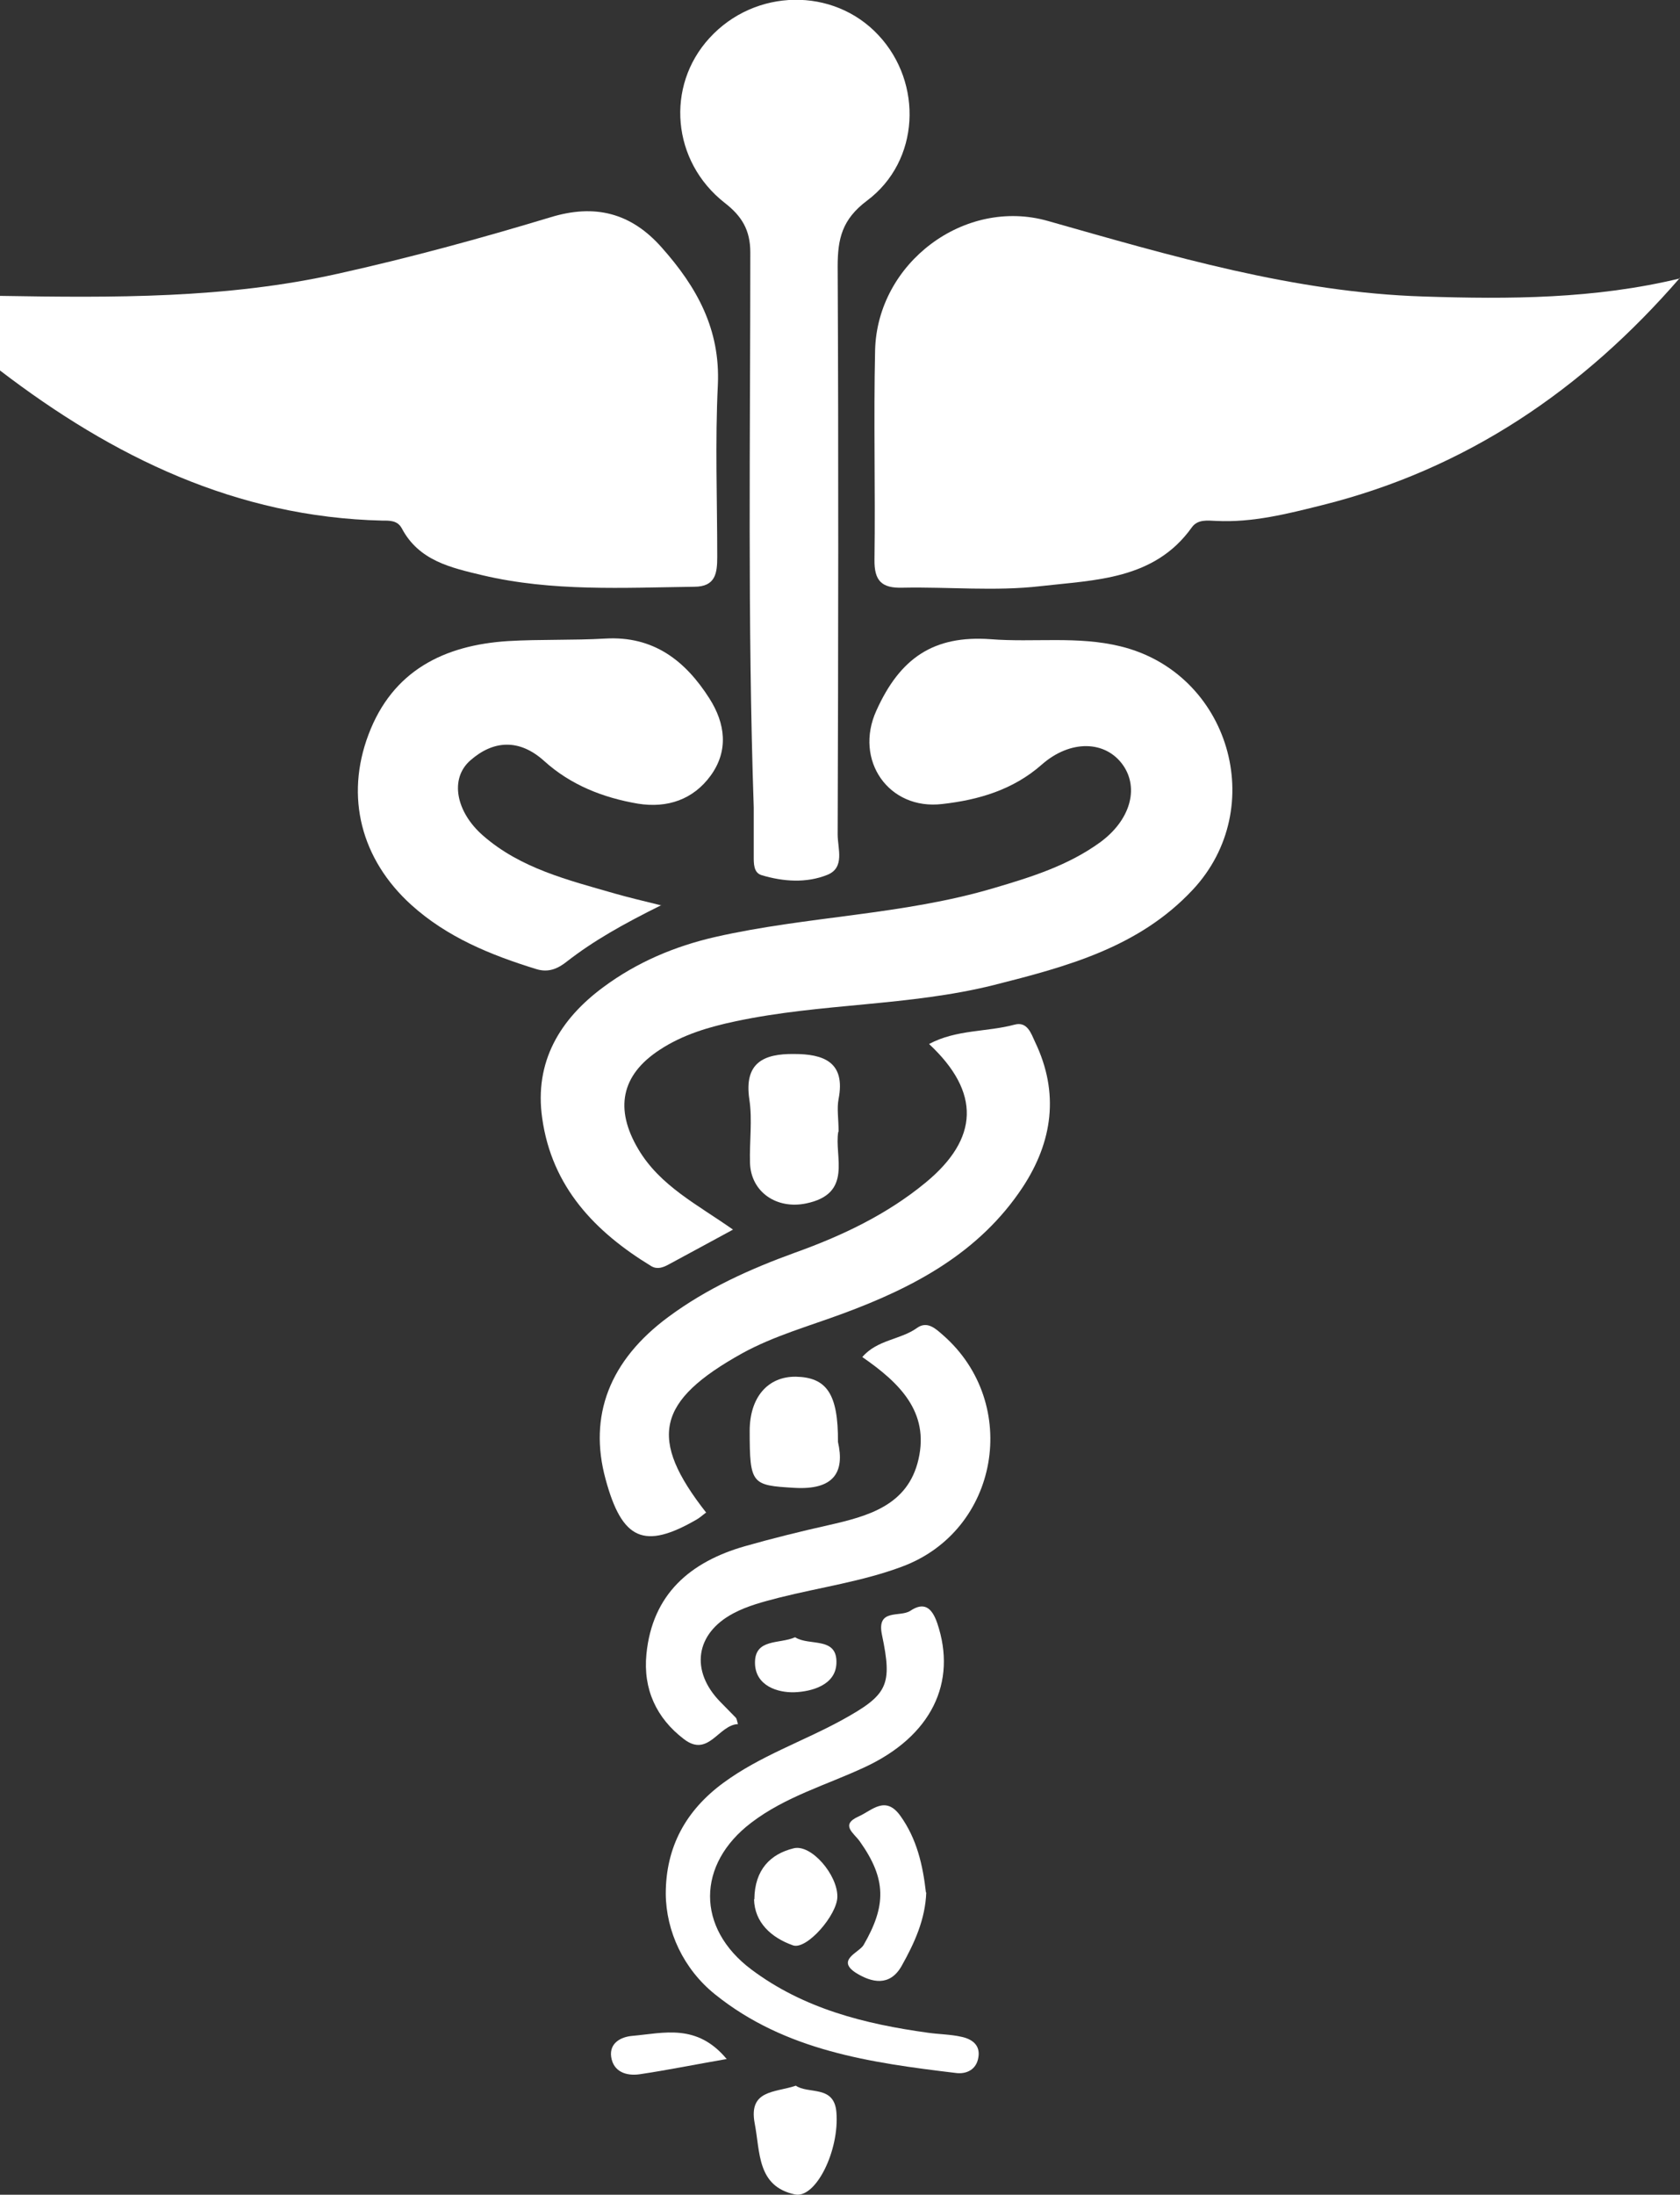
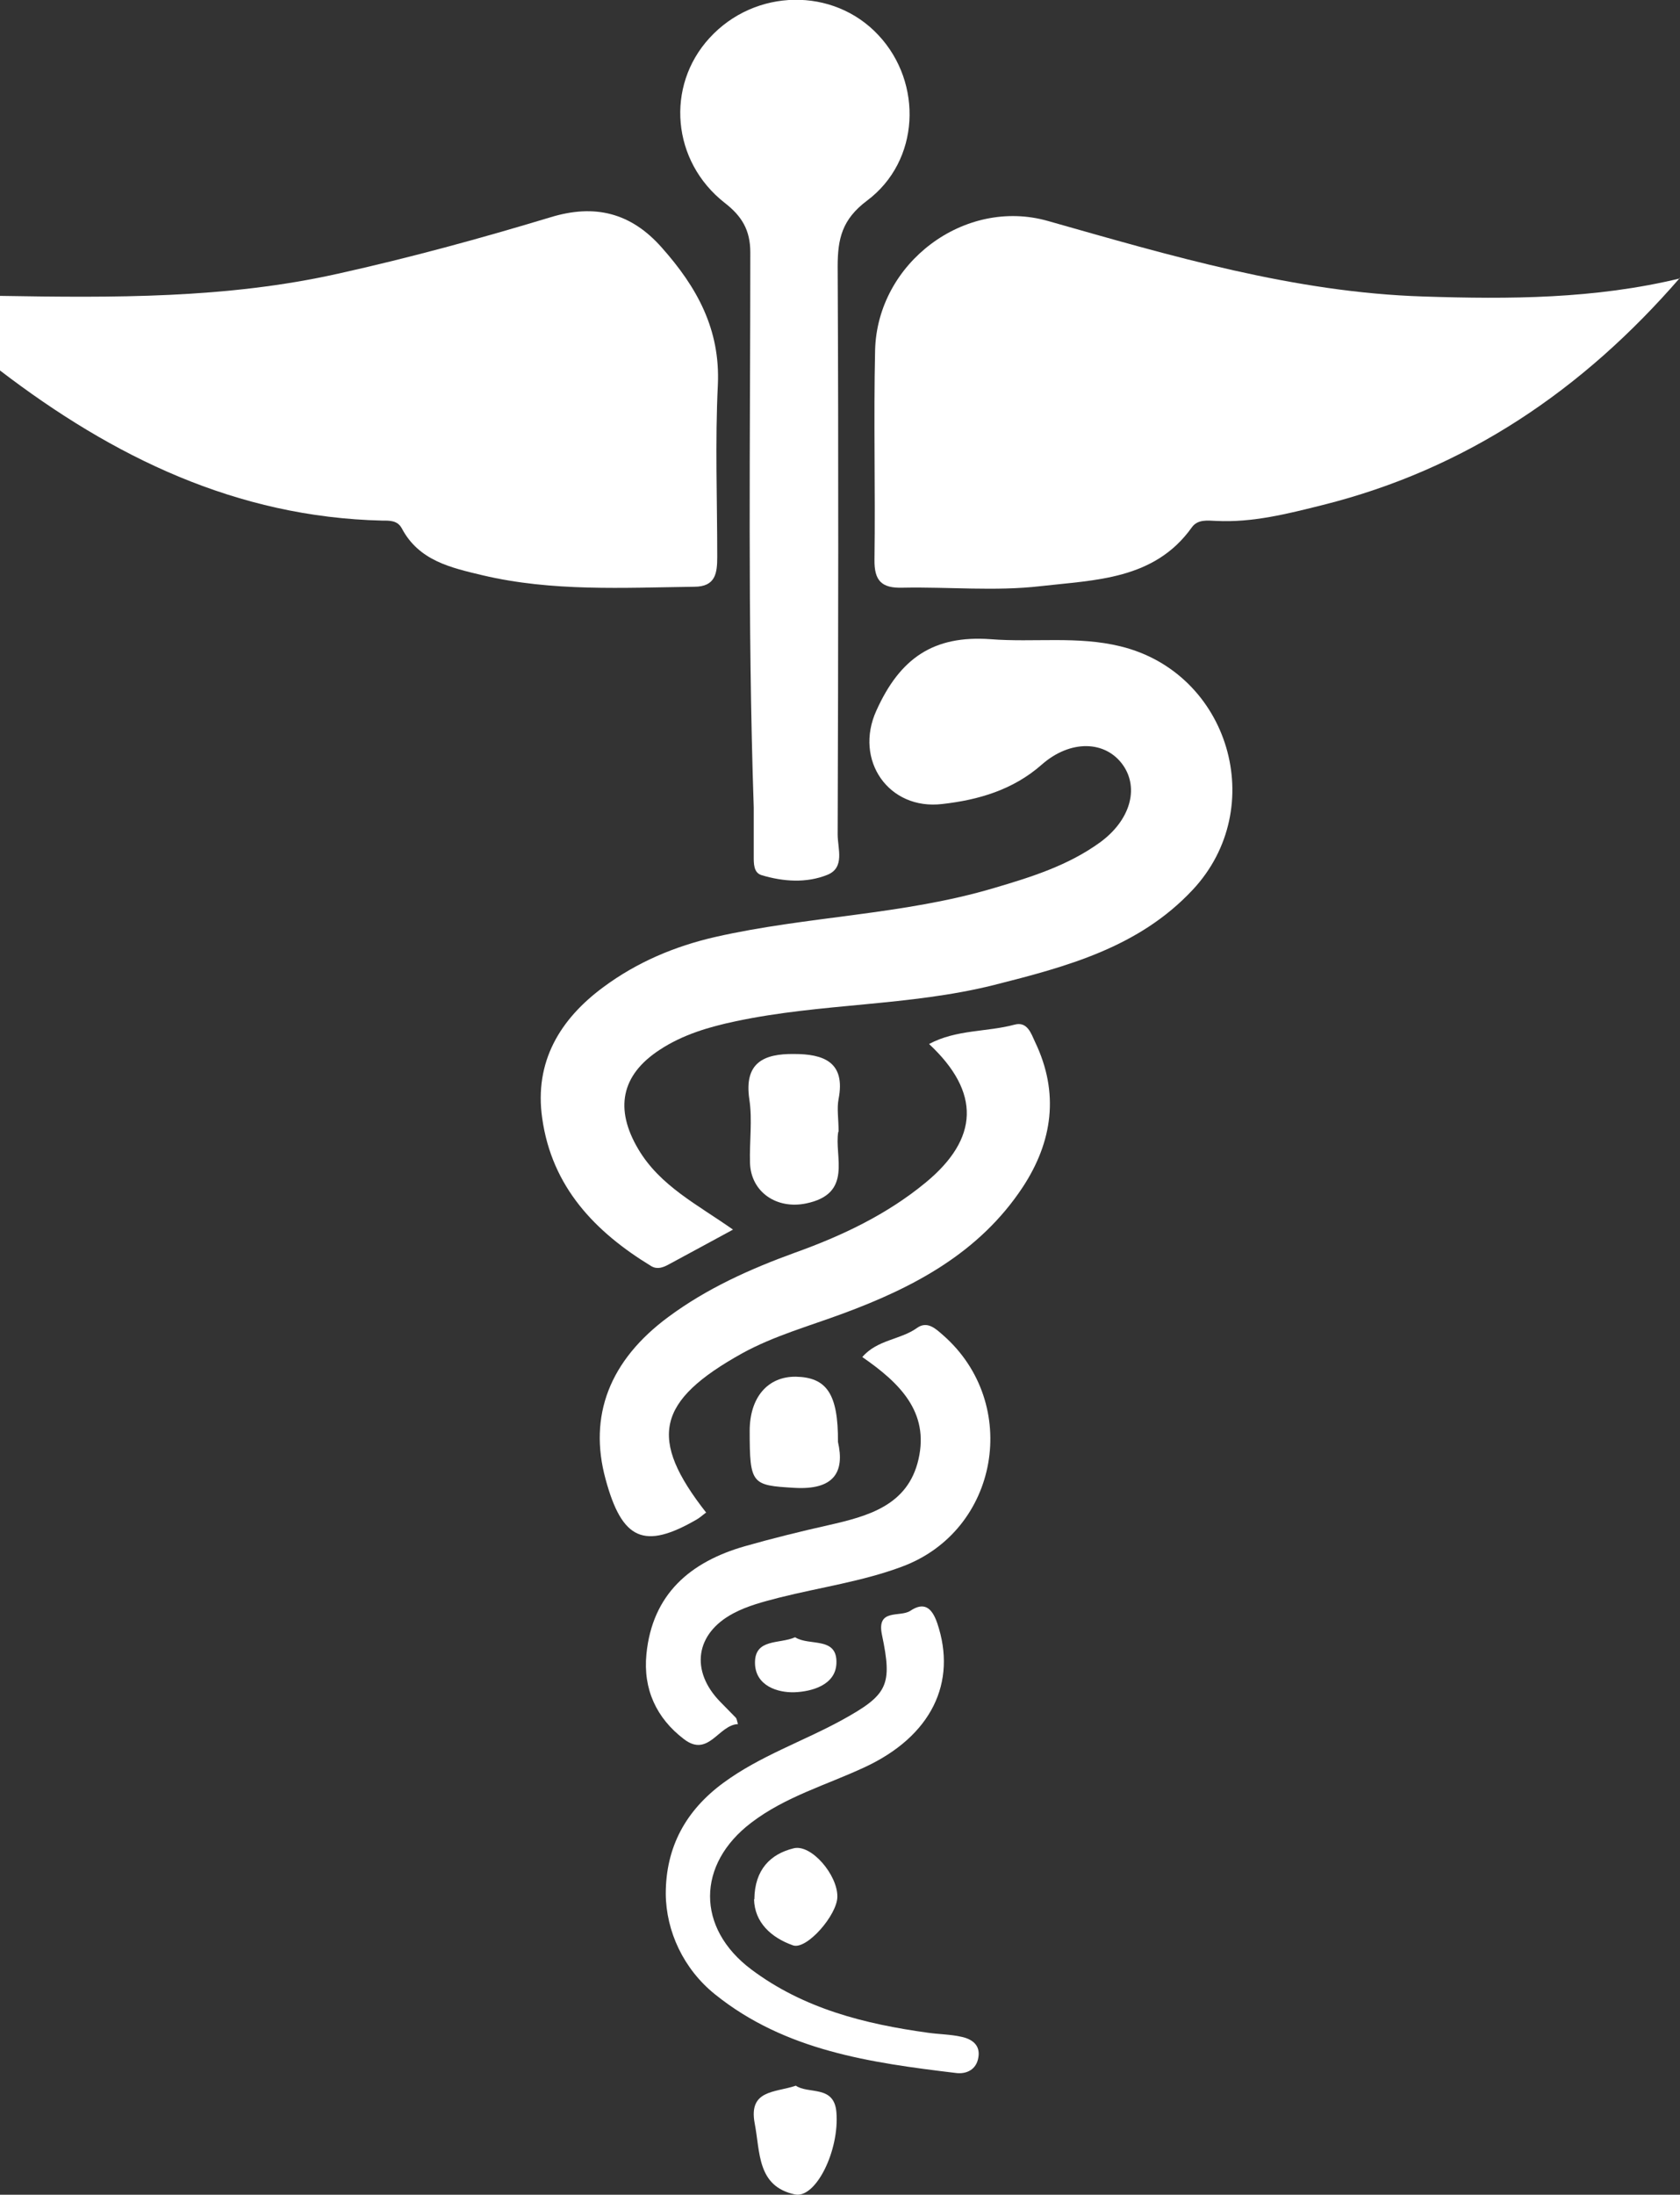
<svg xmlns="http://www.w3.org/2000/svg" id="Layer_2" viewBox="0 0 53.85 70.32">
  <rect x="0" y="0" width="53.85" height="70.32" fill="#333333" stroke="none" />
  <defs>
    <style>.cls-1{fill:#fff;stroke-width:0px;}</style>
  </defs>
  <g id="Layer_1-2">
    <path class="cls-1" d="m0,9.48c3.63.06,7.25.09,10.83-.71,2.3-.51,4.57-1.13,6.82-1.81,1.41-.43,2.57-.15,3.56.97,1.13,1.27,1.88,2.62,1.8,4.4-.09,1.83-.02,3.67-.02,5.51,0,.52-.05.96-.74.96-2.27.03-4.55.16-6.79-.37-1-.24-2.03-.46-2.58-1.5-.14-.26-.39-.25-.63-.25-4.67-.11-8.63-2.04-12.25-4.81v-2.4Z" />
    <path class="cls-1" d="m53.85,8.9c-3.12,3.6-6.86,6.13-11.45,7.28-1.12.28-2.25.57-3.42.51-.27-.01-.59-.06-.78.21-1.2,1.68-3.1,1.68-4.84,1.88-1.46.17-2.95.02-4.43.05-.67.02-.91-.22-.9-.9.03-2.24-.03-4.48.02-6.71.07-2.8,2.87-4.9,5.54-4.14,3.95,1.12,7.89,2.29,12.04,2.42,2.75.09,5.49.08,8.22-.58Z" />
    <path class="cls-1" d="m23.49,39.4c-.73.4-1.39.75-2.05,1.11-.18.1-.37.17-.56.06-1.81-1.1-3.19-2.54-3.5-4.74-.26-1.81.57-3.18,1.97-4.21,1.07-.79,2.27-1.3,3.58-1.6,2.95-.67,6.02-.7,8.94-1.57,1.19-.35,2.37-.72,3.39-1.46.96-.7,1.26-1.72.74-2.47-.56-.8-1.69-.83-2.61-.02-.92.81-2.03,1.13-3.18,1.26-1.73.21-2.84-1.41-2.12-2.99.76-1.69,1.84-2.42,3.66-2.29,1.39.11,2.79-.11,4.17.23,3.48.85,4.77,5.17,2.31,7.8-1.73,1.85-4.04,2.46-6.37,3.05-2.72.68-5.54.58-8.27,1.16-.86.18-1.71.43-2.45.92-1.24.81-1.44,1.9-.68,3.18.7,1.18,1.89,1.77,3.04,2.58Z" />
    <path class="cls-1" d="m24.16,25.87c-.2-5.92-.11-11.85-.11-17.78,0-.73-.28-1.17-.82-1.59-1.7-1.33-1.9-3.74-.49-5.28,1.46-1.6,3.98-1.64,5.42-.09,1.43,1.53,1.33,4.03-.37,5.3-.8.6-.94,1.22-.94,2.11.03,6.07.02,12.13,0,18.2,0,.45.24,1.06-.33,1.29-.67.27-1.41.22-2.11.01-.26-.08-.25-.38-.25-.62,0-.52,0-1.04,0-1.56Z" />
-     <path class="cls-1" d="m21.2,29c-1.23.61-2.17,1.14-3.02,1.8-.3.24-.6.37-.99.25-1.46-.45-2.86-1.02-4.01-2.06-1.61-1.46-2.12-3.46-1.37-5.45.77-2.05,2.42-2.87,4.48-3,1.03-.06,2.08-.02,3.11-.08,1.55-.09,2.57.71,3.34,1.92.51.8.62,1.67.04,2.47-.56.77-1.39,1.05-2.33.9-1.12-.19-2.16-.6-3.01-1.37-.8-.72-1.63-.66-2.36-.02-.68.59-.46,1.66.4,2.41,1.21,1.06,2.74,1.43,4.23,1.86.42.12.84.22,1.49.38Z" />
    <path class="cls-1" d="m22.62,48.47c-.09.07-.18.15-.28.21-1.69.98-2.4.67-2.93-1.29-.55-2.02.12-3.8,2.02-5.2,1.23-.91,2.61-1.53,4.04-2.05,1.51-.54,2.95-1.22,4.2-2.25,1.71-1.41,1.77-2.89.11-4.44.88-.47,1.85-.38,2.74-.62.41-.11.53.28.66.56.78,1.63.56,3.19-.4,4.65-1.39,2.1-3.49,3.21-5.77,4.05-1.08.4-2.2.71-3.22,1.27-2.75,1.53-3.02,2.73-1.15,5.11Z" />
    <path class="cls-1" d="m23.66,55.24c-.63.02-.95,1.09-1.74.48-.88-.67-1.31-1.6-1.2-2.72.19-1.93,1.41-2.96,3.16-3.46.88-.25,1.77-.47,2.66-.67,1.28-.29,2.56-.63,2.9-2.11.35-1.52-.6-2.45-1.8-3.28.48-.56,1.22-.55,1.75-.93.33-.24.6.02.84.23,2.5,2.19,1.8,6.27-1.33,7.42-1.26.47-2.62.66-3.93.99-.5.13-1.01.26-1.46.5-1.23.65-1.39,1.85-.42,2.84.17.17.33.34.5.51.02.03.03.07.06.19Z" />
    <path class="cls-1" d="m21.34,60.68c0-1.51.65-2.68,1.85-3.56,1.17-.86,2.54-1.32,3.8-2.01,1.47-.81,1.62-1.11,1.28-2.73-.18-.86.58-.55.91-.77.42-.28.68-.13.86.39.65,1.91-.19,3.63-2.32,4.62-1.22.57-2.54.94-3.64,1.78-1.75,1.33-1.77,3.37,0,4.7,1.68,1.26,3.64,1.75,5.67,2.03.35.05.72.05,1.07.13.33.07.61.26.54.66-.06.39-.38.54-.71.5-2.74-.33-5.48-.71-7.73-2.52-1.01-.81-1.57-2.02-1.58-3.22Z" />
    <path class="cls-1" d="m26.87,36.26c-.14.79.49,1.99-1.04,2.3-.93.19-1.76-.36-1.79-1.3-.02-.68.08-1.37-.02-2.03-.18-1.19.47-1.47,1.43-1.46.94,0,1.66.25,1.43,1.44-.06.31,0,.64,0,1.05Z" />
    <path class="cls-1" d="m26.86,46.2c.22.96-.12,1.55-1.41,1.47-1.35-.08-1.42-.11-1.42-1.82,0-1.08.58-1.75,1.48-1.74.98.02,1.36.54,1.35,2.09Z" />
-     <path class="cls-1" d="m29.69,60.63c-.03.87-.38,1.63-.79,2.36-.38.67-.96.53-1.45.23-.67-.42.09-.66.23-.9.73-1.26.74-2.11-.12-3.32-.19-.27-.64-.53-.04-.8.43-.19.86-.69,1.34-.02.53.74.72,1.58.82,2.46Z" />
    <path class="cls-1" d="m25.5,66.82c.41.29,1.24-.03,1.31.86.1,1.22-.66,2.77-1.33,2.63-1.22-.26-1.11-1.36-1.29-2.28-.2-1.07.64-.98,1.31-1.2Z" />
    <path class="cls-1" d="m24.18,60.85c.01-.95.52-1.45,1.26-1.63.57-.14,1.41.86,1.4,1.55,0,.58-.98,1.71-1.42,1.56-.71-.25-1.23-.74-1.25-1.47Z" />
-     <path class="cls-1" d="m23.3,65.97c-1.04.18-1.92.36-2.8.49-.43.06-.84-.08-.91-.56-.06-.44.31-.64.68-.67,1.01-.09,2.07-.41,3.03.75Z" />
    <path class="cls-1" d="m25.49,52.46c.45.29,1.36-.04,1.32.84-.03.7-.81.9-1.34.92-.53.02-1.27-.2-1.27-.95,0-.78.79-.59,1.28-.81Z" />
  </g>
</svg>